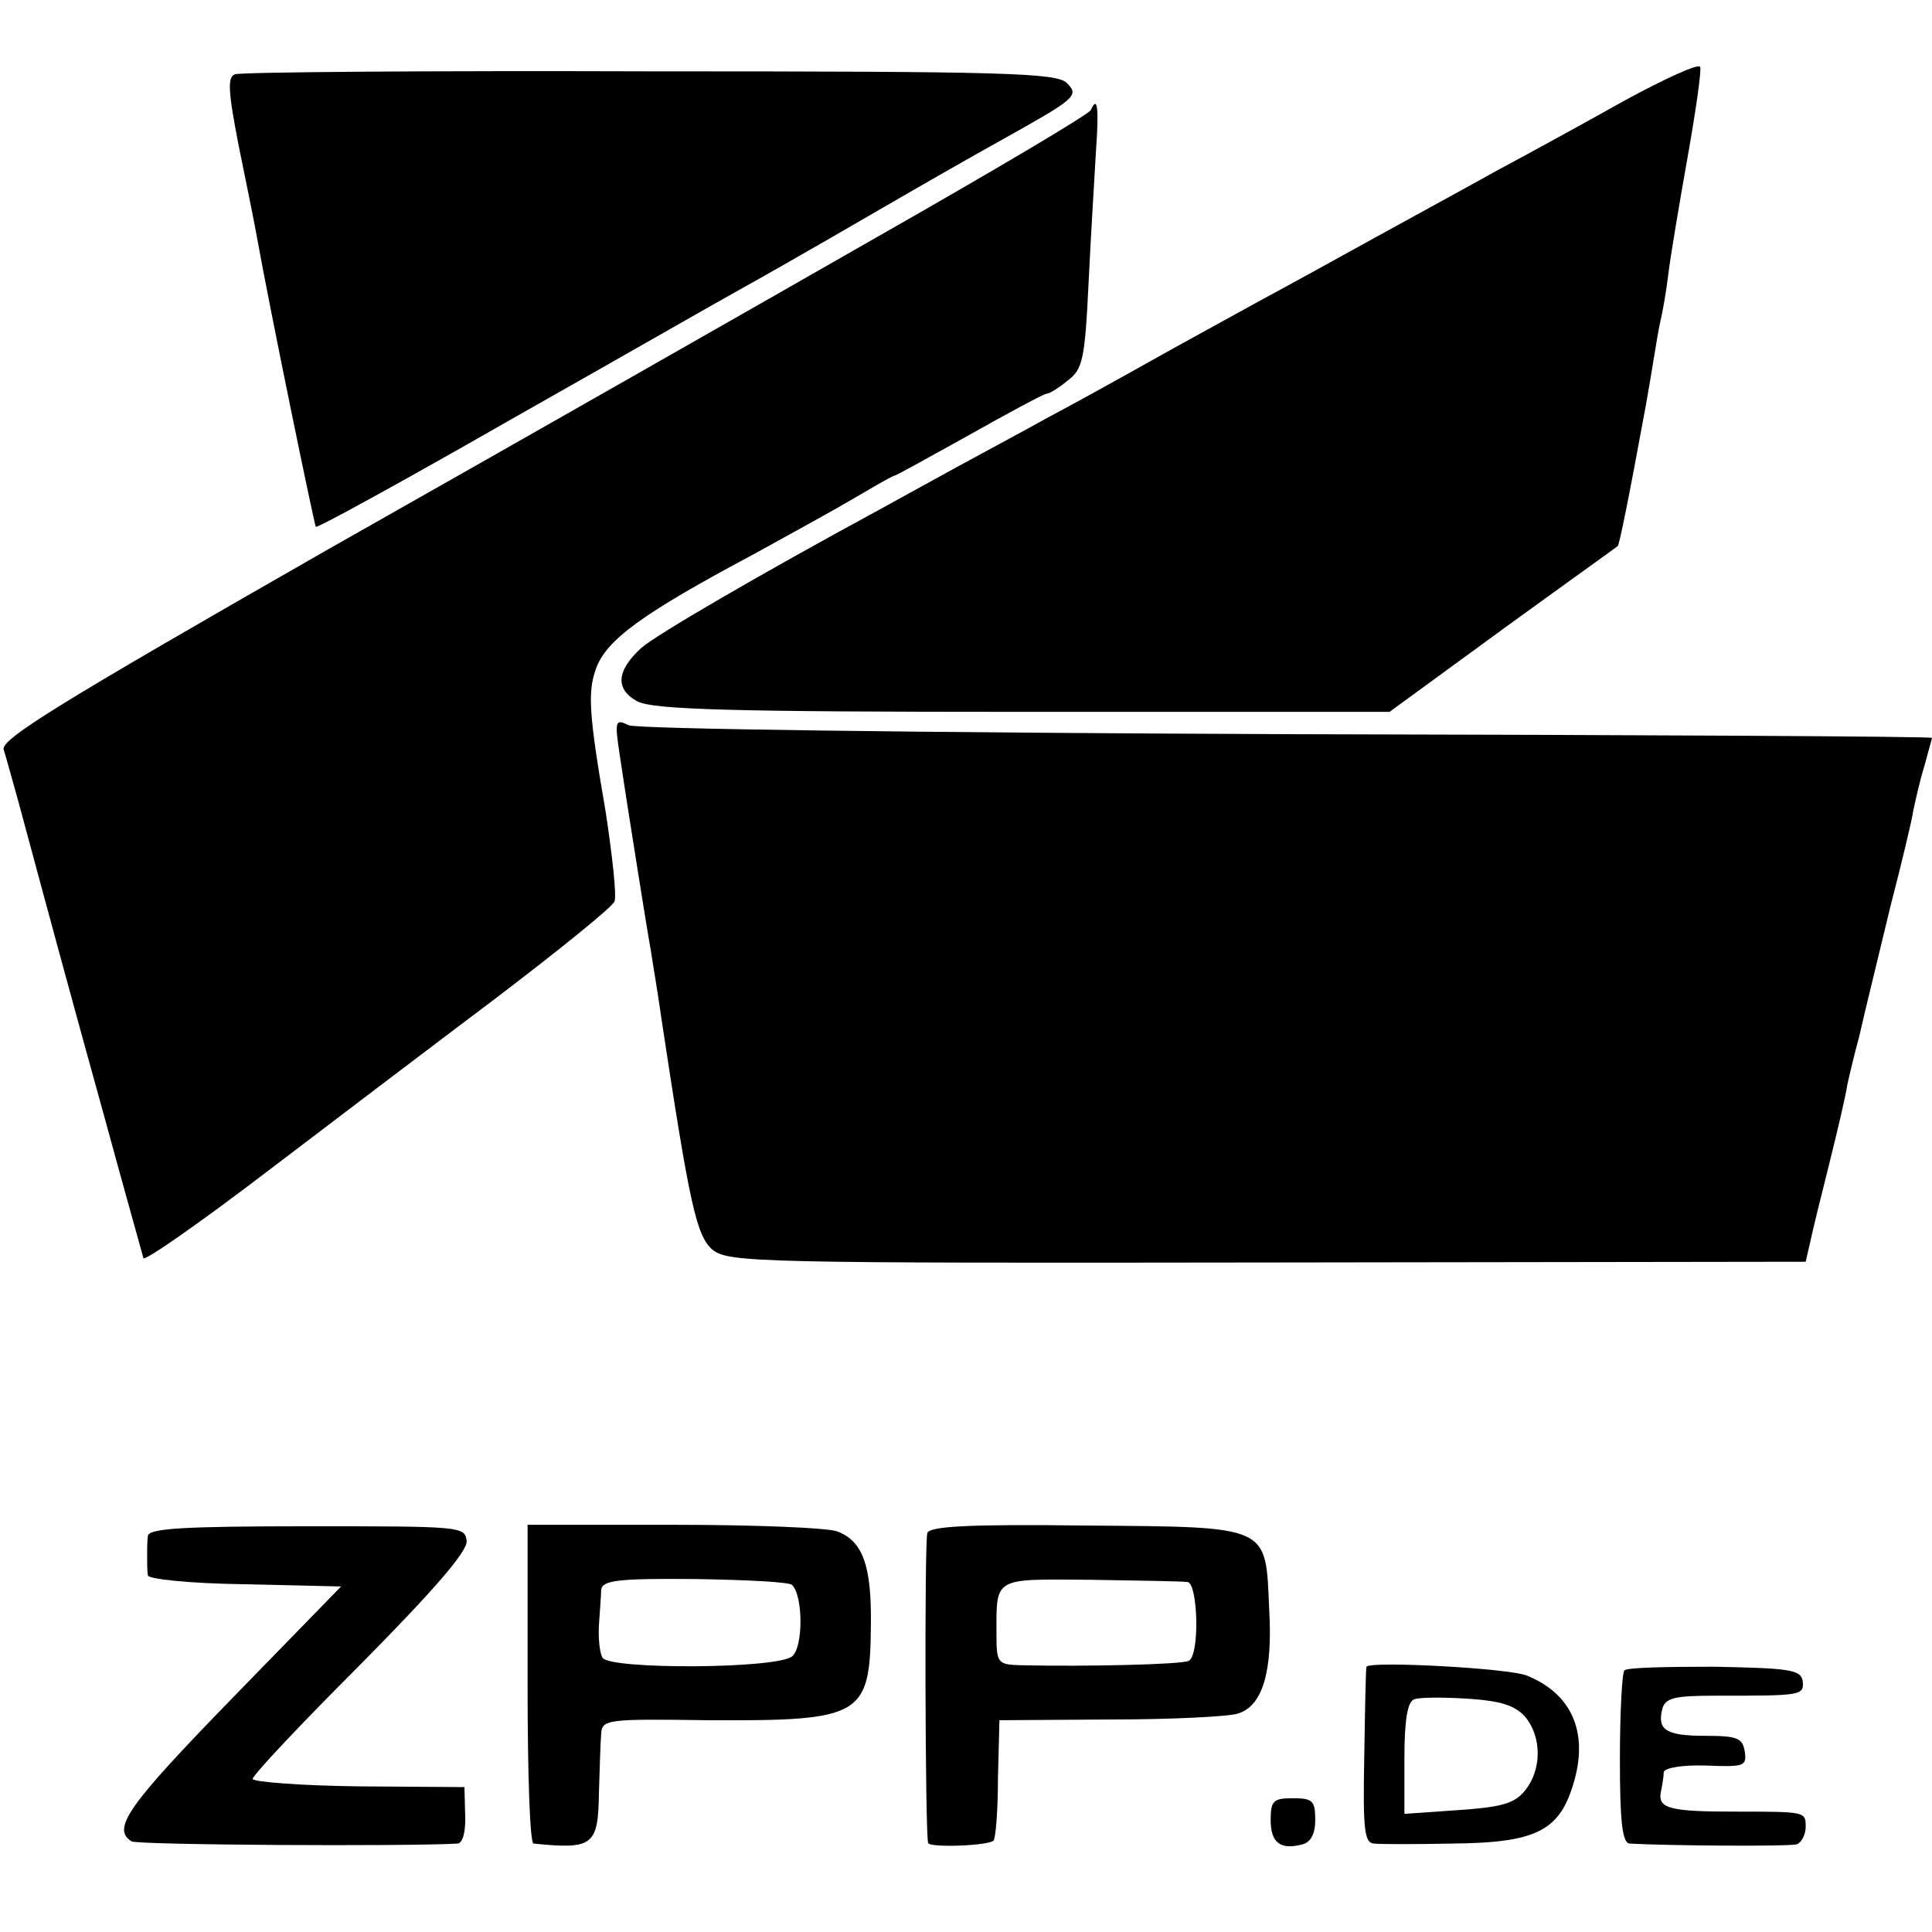
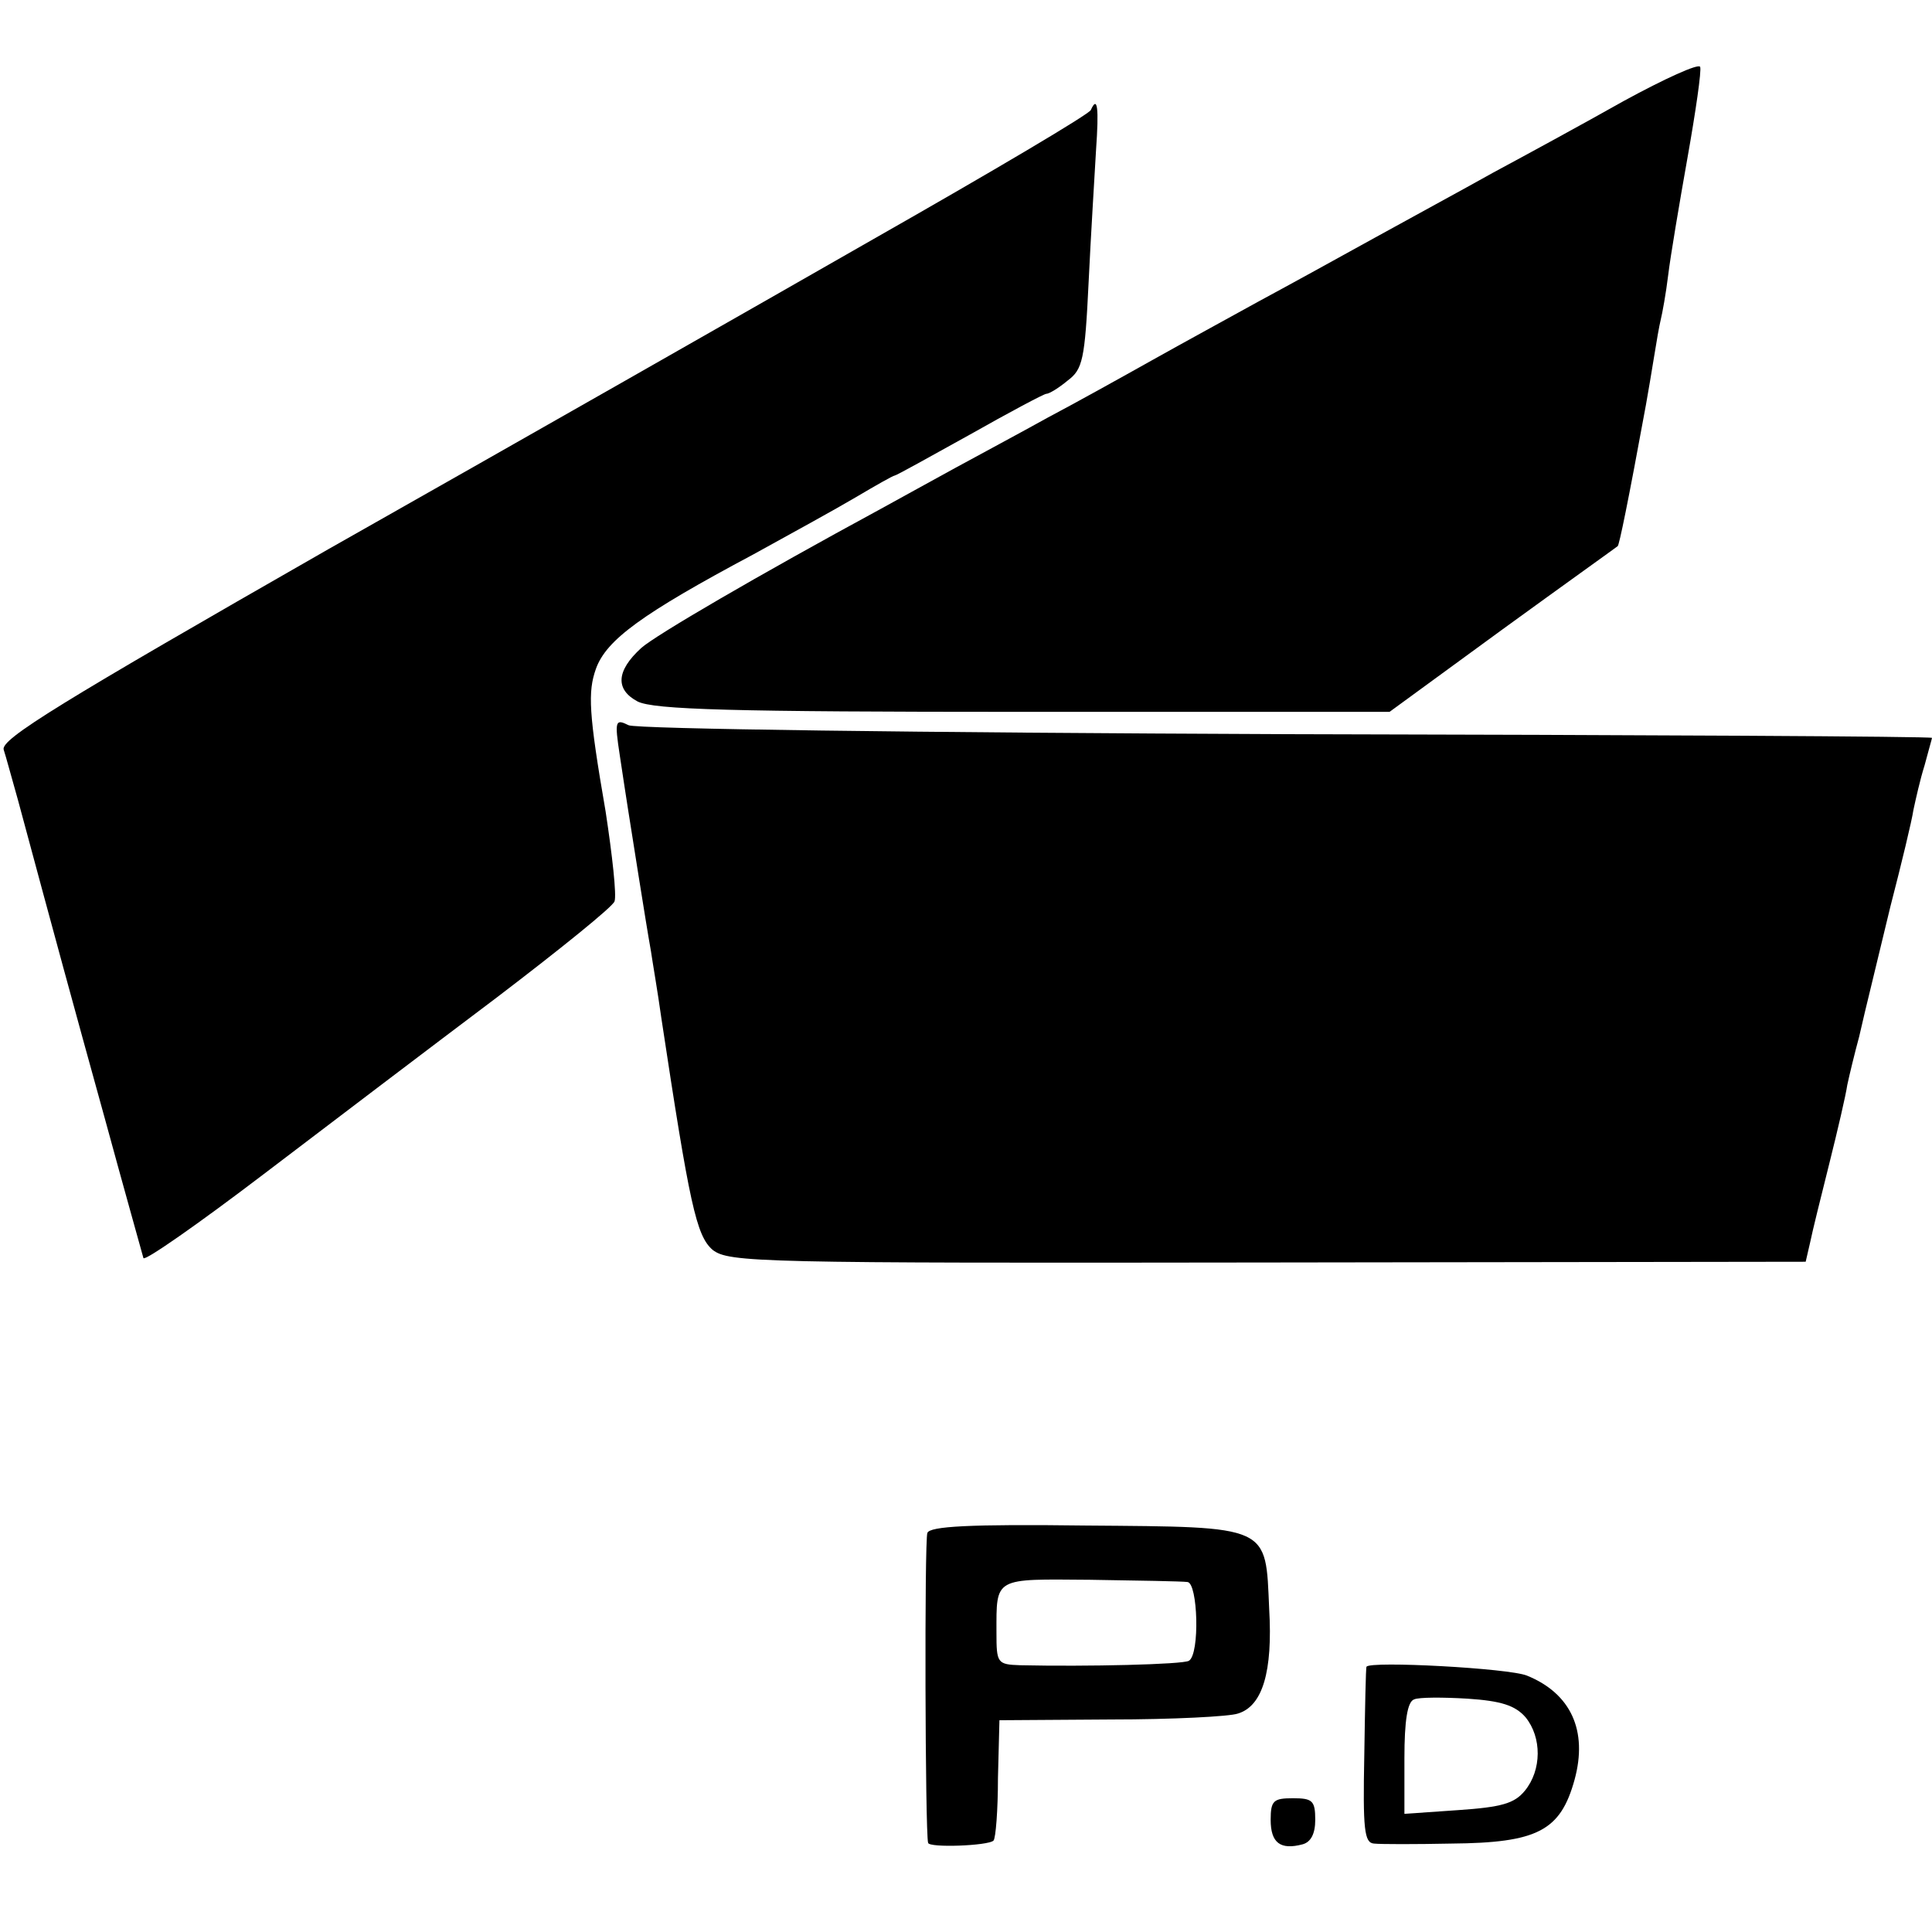
<svg xmlns="http://www.w3.org/2000/svg" version="1.0" width="260pt" height="260pt" viewBox="0 0 260 260" preserveAspectRatio="xMidYMid meet">
  <g transform="translate(0,260) scale(0.1,-0.1)" fill="#000000" stroke="none">
    <path d="M2185 2464 c-55 -31 -134 -74 -175 -96 -41 -23 -113 -62 -160 -88 -47 -26 -116 -64 -155 -85 -38 -21 -104 -57 -145 -80 -41 -23 -104 -58 -140 -77 -36 -20 -92 -50 -125 -68 -33 -18 -78 -43 -100 -55 -166 -90 -303 -170 -322 -187 -34 -31 -35 -56 -5 -72 22 -11 126 -14 519 -14 l493 0 152 111 c84 61 154 111 155 112 2 1 14 59 38 190 3 17 8 46 11 65 3 19 7 42 9 50 2 8 7 35 10 60 3 25 15 96 26 158 11 62 19 117 17 122 -2 5 -48 -16 -103 -46z" />
-     <path d="M316 2500 c-10 -4 -9 -23 5 -95 10 -49 21 -103 24 -120 19 -106 78 -391 80 -394 2 -2 122 64 267 147 145 82 281 160 303 172 22 12 101 57 175 100 74 43 153 88 175 100 102 57 108 61 91 78 -13 14 -82 16 -561 16 -300 1 -552 -1 -559 -4z" />
    <path d="M1468 2452 c-1 -5 -133 -83 -293 -174 -159 -91 -489 -279 -733 -417 -360 -206 -442 -256 -437 -270 3 -9 11 -39 19 -67 52 -193 73 -270 117 -429 27 -99 51 -184 52 -188 1 -5 74 46 162 113 88 67 229 174 314 238 84 64 156 122 158 129 3 8 -3 62 -12 121 -23 133 -24 161 -13 192 14 39 62 74 212 154 49 27 111 61 138 77 27 16 50 29 52 29 2 0 47 25 101 55 53 30 100 55 103 55 4 0 17 8 29 18 20 15 23 28 28 132 3 63 8 143 10 178 4 57 2 74 -7 54z" />
    <path d="M834 1584 c4 -27 9 -59 11 -72 4 -25 24 -153 31 -192 2 -14 9 -54 14 -90 38 -251 47 -293 69 -312 22 -17 61 -18 747 -17 l724 1 6 26 c3 15 15 63 26 107 11 44 22 91 24 105 3 14 10 43 16 65 5 22 11 47 13 55 2 8 15 62 29 120 15 58 29 116 31 130 3 14 9 41 15 60 5 19 10 36 10 37 0 2 -390 4 -867 5 -501 2 -876 7 -887 12 -18 9 -19 6 -12 -40z" />
-     <path d="M199 533 c-1 -7 -1 -20 -1 -28 0 -8 0 -19 1 -25 0 -5 56 -11 130 -12 l130 -3 -149 -153 c-138 -142 -160 -173 -133 -190 8 -5 370 -7 439 -3 7 1 11 17 10 39 l-1 37 -143 1 c-78 1 -142 6 -142 10 0 5 65 74 145 154 98 99 144 152 143 166 -2 20 -8 20 -215 20 -168 0 -213 -3 -214 -13z" />
-     <path d="M710 334 c0 -118 3 -214 8 -215 80 -8 87 -3 88 68 1 32 2 67 3 79 1 20 6 21 144 19 208 -1 218 5 219 129 1 79 -11 112 -45 125 -12 5 -111 9 -220 9 l-197 0 0 -214z m356 133 c15 -15 15 -84 0 -96 -20 -17 -245 -18 -255 -2 -4 6 -6 26 -5 44 1 17 3 39 3 47 1 13 20 16 126 15 69 -1 128 -4 131 -8z" />
-     <path d="M1248 537 c-4 -10 -3 -403 1 -417 1 -7 81 -4 88 3 3 3 6 41 6 84 l2 78 150 1 c83 0 160 4 171 8 33 10 47 56 42 141 -5 113 3 110 -247 112 -156 2 -210 -1 -213 -10z m350 -66 c14 -1 17 -97 2 -106 -8 -5 -138 -8 -227 -6 -31 1 -32 3 -32 44 0 75 -4 72 126 71 65 -1 124 -2 131 -3z" />
+     <path d="M1248 537 c-4 -10 -3 -403 1 -417 1 -7 81 -4 88 3 3 3 6 41 6 84 l2 78 150 1 c83 0 160 4 171 8 33 10 47 56 42 141 -5 113 3 110 -247 112 -156 2 -210 -1 -213 -10m350 -66 c14 -1 17 -97 2 -106 -8 -5 -138 -8 -227 -6 -31 1 -32 3 -32 44 0 75 -4 72 126 71 65 -1 124 -2 131 -3z" />
    <path d="M1839 357 c-1 -1 -2 -55 -3 -119 -2 -100 0 -118 13 -119 9 -1 56 -1 104 0 116 1 147 17 166 86 18 66 -5 116 -64 140 -24 10 -211 20 -216 12z m214 -68 c22 -27 22 -71 -1 -99 -14 -17 -31 -22 -90 -26 l-72 -5 0 75 c0 50 4 76 13 79 6 3 39 3 72 1 45 -3 64 -9 78 -25z" />
-     <path d="M2186 352 c-3 -3 -6 -56 -6 -119 0 -83 3 -113 13 -114 54 -3 215 -4 225 -1 6 2 12 13 12 23 0 21 1 21 -95 21 -87 0 -104 4 -100 26 2 9 4 22 4 27 1 6 25 10 57 9 51 -2 55 -1 52 19 -3 18 -10 21 -53 21 -53 0 -65 8 -58 36 4 15 16 18 71 18 117 0 120 0 118 20 -3 15 -17 17 -119 19 -63 0 -118 -1 -121 -5z" />
    <path d="M1710 151 c0 -31 13 -41 43 -33 11 3 17 14 17 33 0 26 -4 29 -30 29 -26 0 -30 -3 -30 -29z" />
  </g>
</svg>